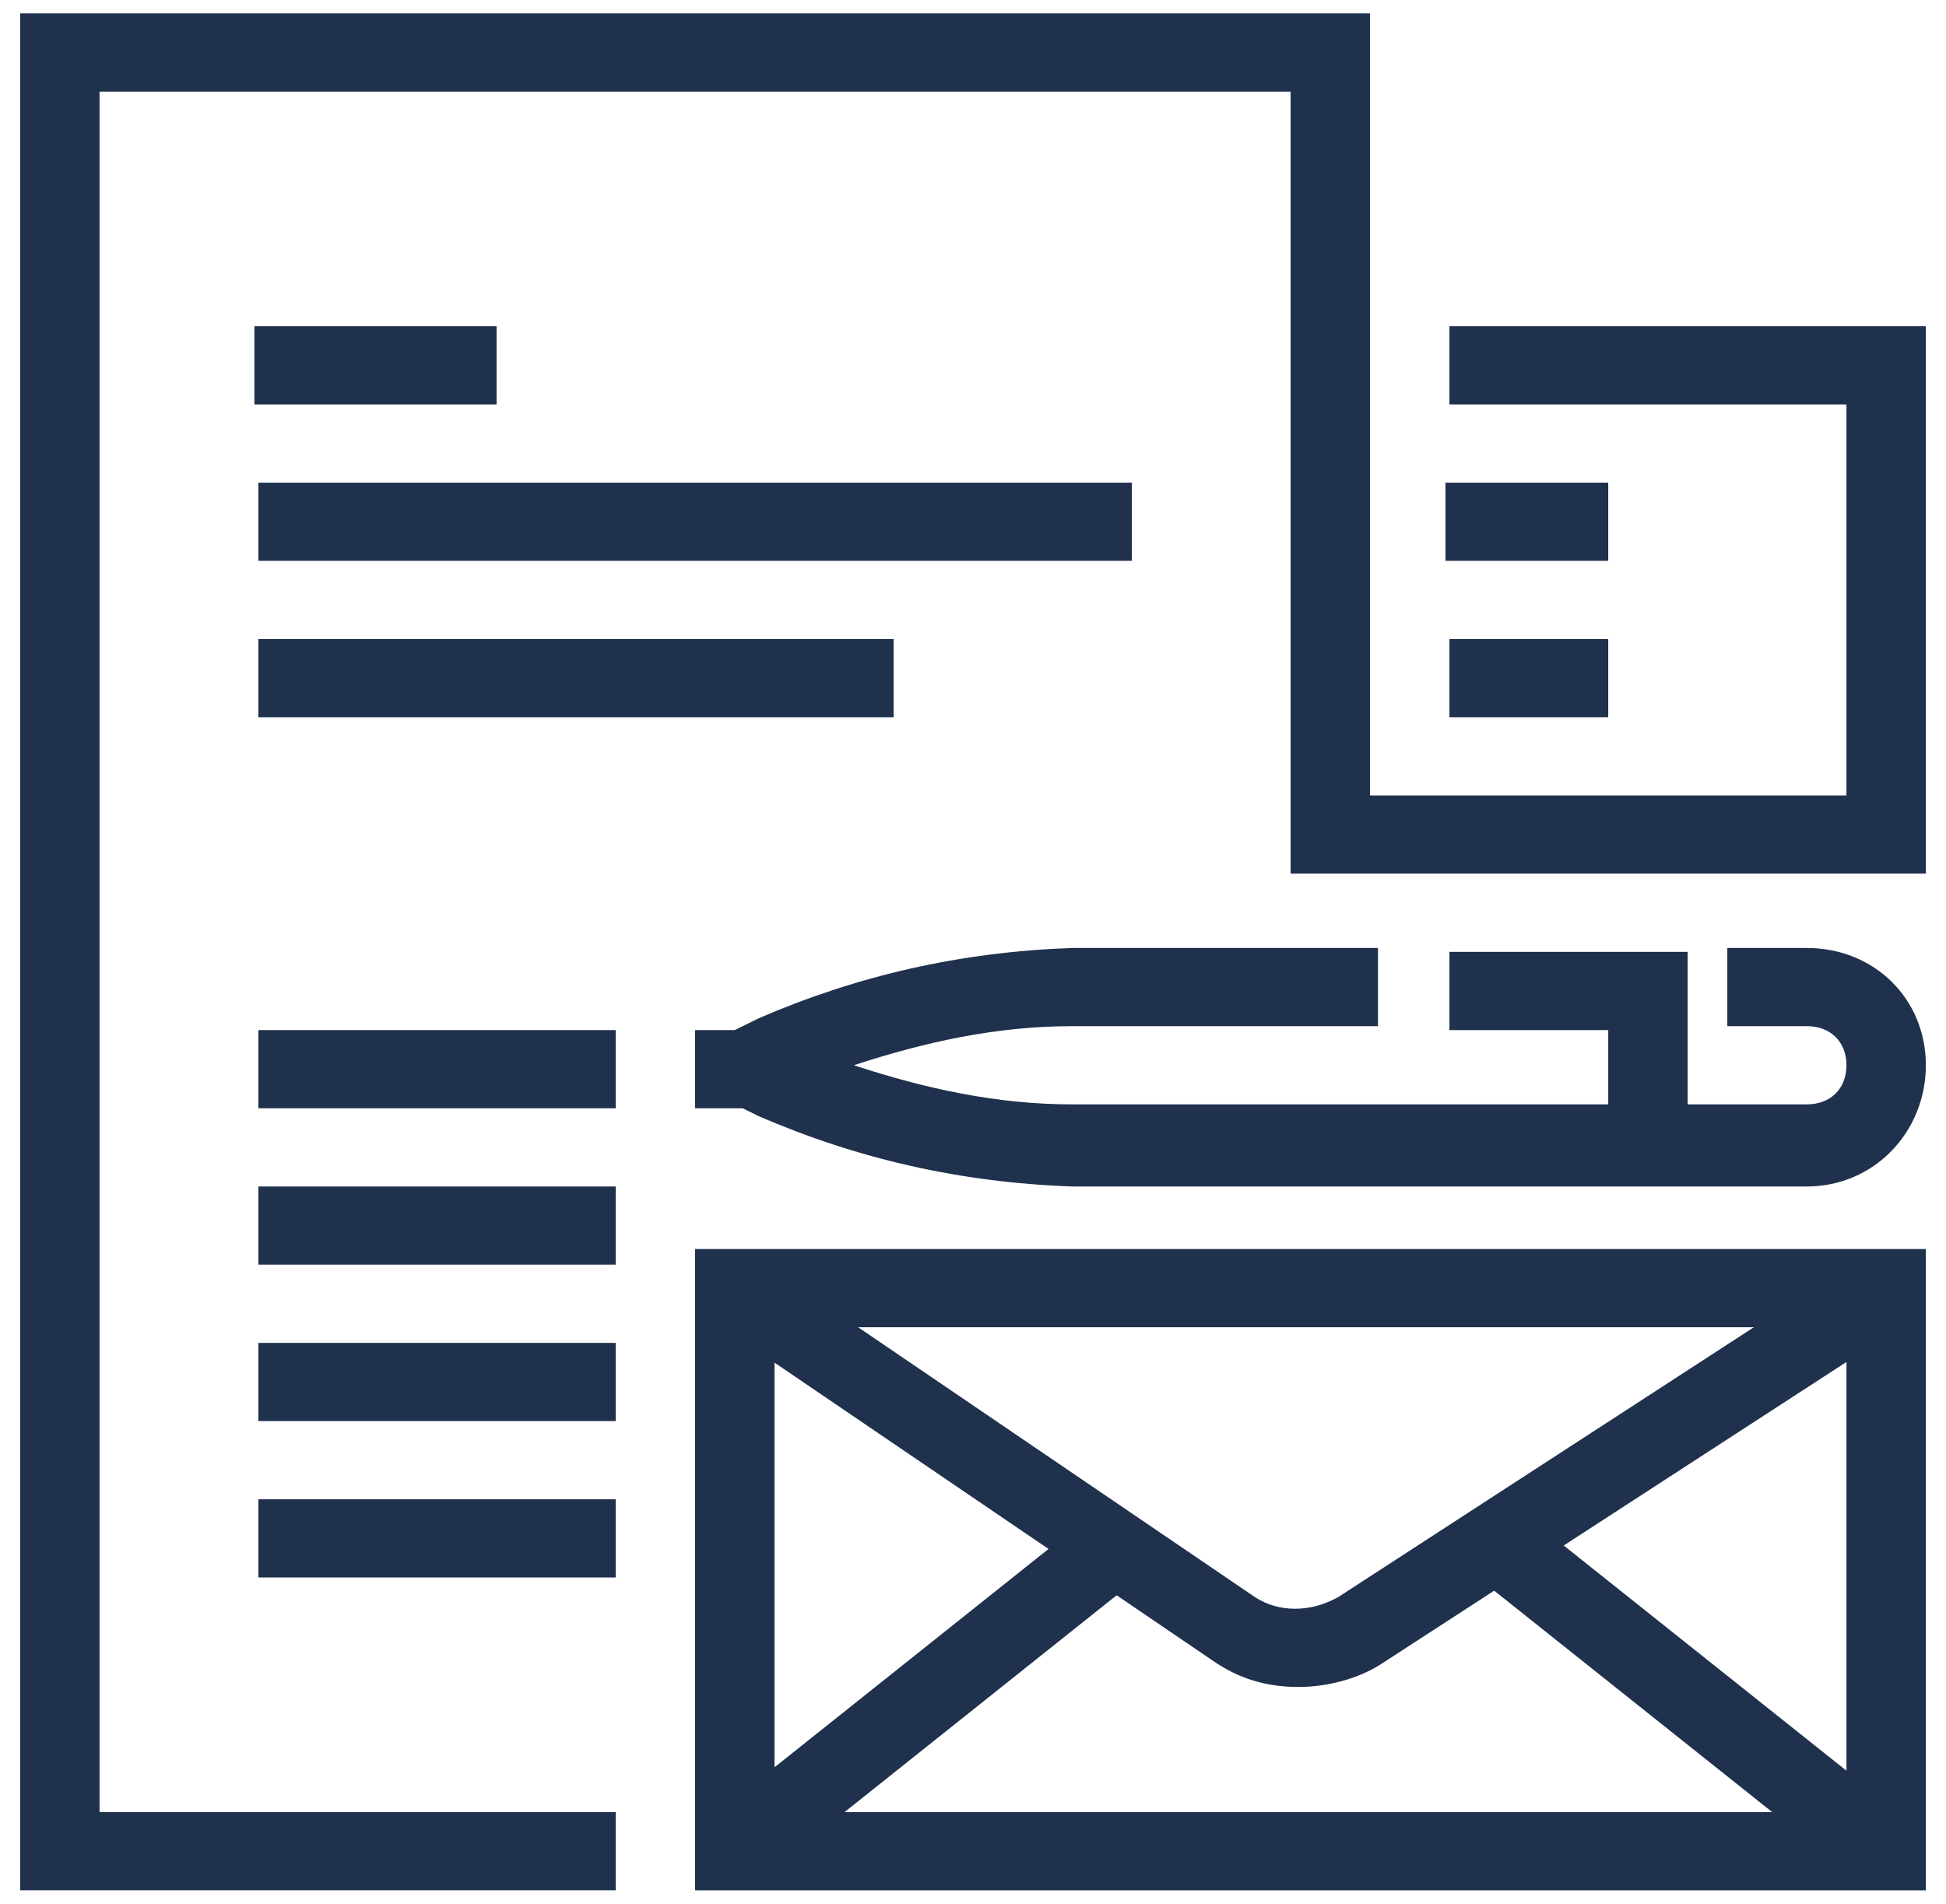
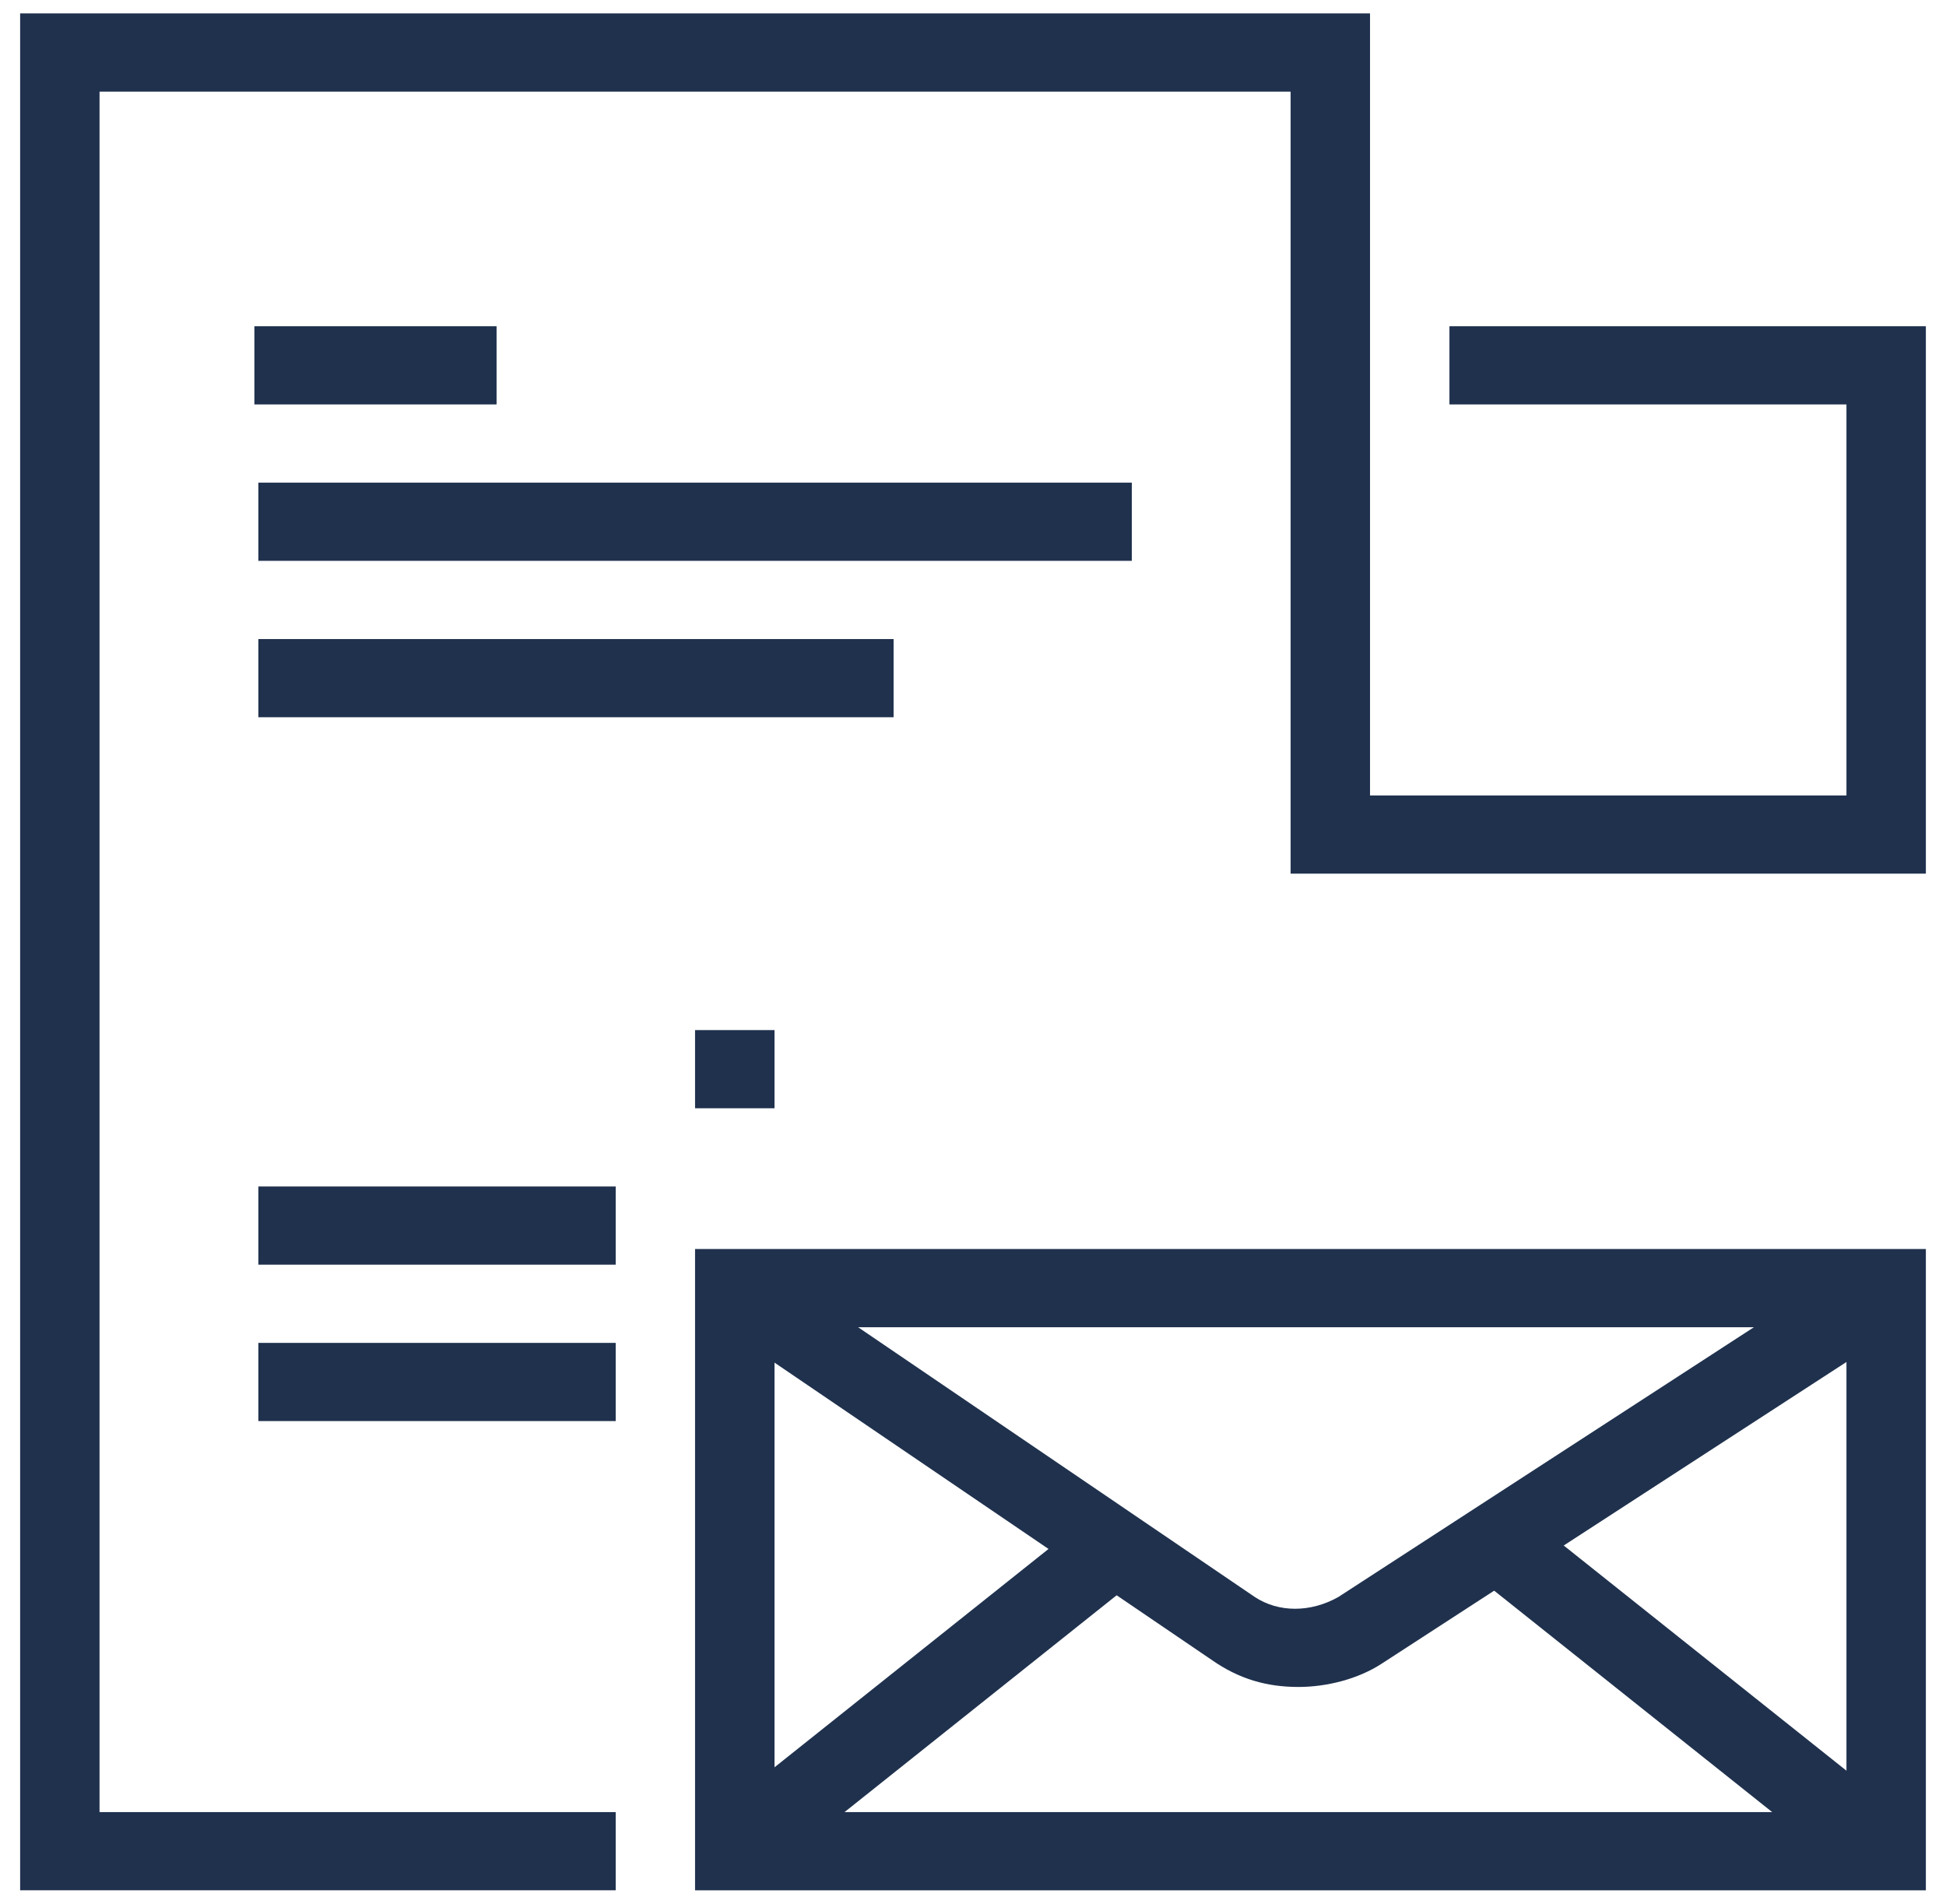
<svg xmlns="http://www.w3.org/2000/svg" width="46" height="45" viewBox="0 0 46 45" fill="none">
  <path d="M45.524 44.683H16.43V29.524H45.524V44.683ZM18.308 42.834H43.647V31.373H18.308V42.834Z" fill="#1F314D" />
  <path d="M30.695 39.876C29.945 39.876 29.288 39.691 28.631 39.229L16.806 31.188L17.838 29.709L29.663 37.751C30.226 38.12 30.977 38.12 31.634 37.751L44.022 29.709L45.054 31.281L32.666 39.322C32.103 39.692 31.352 39.876 30.695 39.876Z" fill="#1F314D" />
  <path d="M25.706 35.88L16.732 43.031L17.913 44.468L26.887 37.317L25.706 35.88Z" fill="#1F314D" />
  <path d="M36.197 35.922L35.017 37.359L43.992 44.507L45.172 43.07L36.197 35.922Z" fill="#1F314D" />
  <path d="M14.554 44.682H0.476V0.317H32.385V18.803H43.647V9.56H34.262V7.712H45.524V20.651H30.508V2.166H2.353V42.834H14.554V44.682Z" fill="#1F314D" />
  <path d="M11.738 7.712H6.013V9.56H11.738V7.712Z" fill="#1F314D" />
-   <path d="M42.708 28.046H25.346C22.718 27.953 20.278 27.399 17.932 26.382L17.369 26.105V24.349L17.932 24.071C20.278 23.055 22.718 22.5 25.346 22.408H32.573V24.256H25.346C23.563 24.256 21.874 24.626 20.184 25.18C21.874 25.735 23.563 26.105 25.346 26.105H42.708C43.271 26.105 43.647 25.735 43.647 25.18C43.647 24.626 43.271 24.256 42.708 24.256H40.831V22.408H42.708C44.304 22.408 45.524 23.609 45.524 25.18C45.524 26.752 44.304 28.046 42.708 28.046Z" fill="#1F314D" />
  <path d="M18.308 24.349H16.43V26.197H18.308V24.349Z" fill="#1F314D" />
-   <path d="M39.893 27.121H38.016V24.349H34.262V22.5H39.893V27.121Z" fill="#1F314D" />
-   <path d="M14.554 35.44H6.107V37.288H14.554V35.44Z" fill="#1F314D" />
  <path d="M14.554 31.743H6.107V33.591H14.554V31.743Z" fill="#1F314D" />
  <path d="M14.554 28.046H6.107V29.894H14.554V28.046Z" fill="#1F314D" />
-   <path d="M14.554 24.349H6.107V26.197H14.554V24.349Z" fill="#1F314D" />
+   <path d="M14.554 24.349V26.197H14.554V24.349Z" fill="#1F314D" />
  <path d="M26.754 11.409H6.107V13.257H26.754V11.409Z" fill="#1F314D" />
  <path d="M21.123 15.106H6.107V16.954H21.123V15.106Z" fill="#1F314D" />
-   <path d="M38.016 11.409H34.168V13.257H38.016V11.409Z" fill="#1F314D" />
-   <path d="M38.016 15.106H34.262V16.954H38.016V15.106Z" fill="#1F314D" />
</svg>